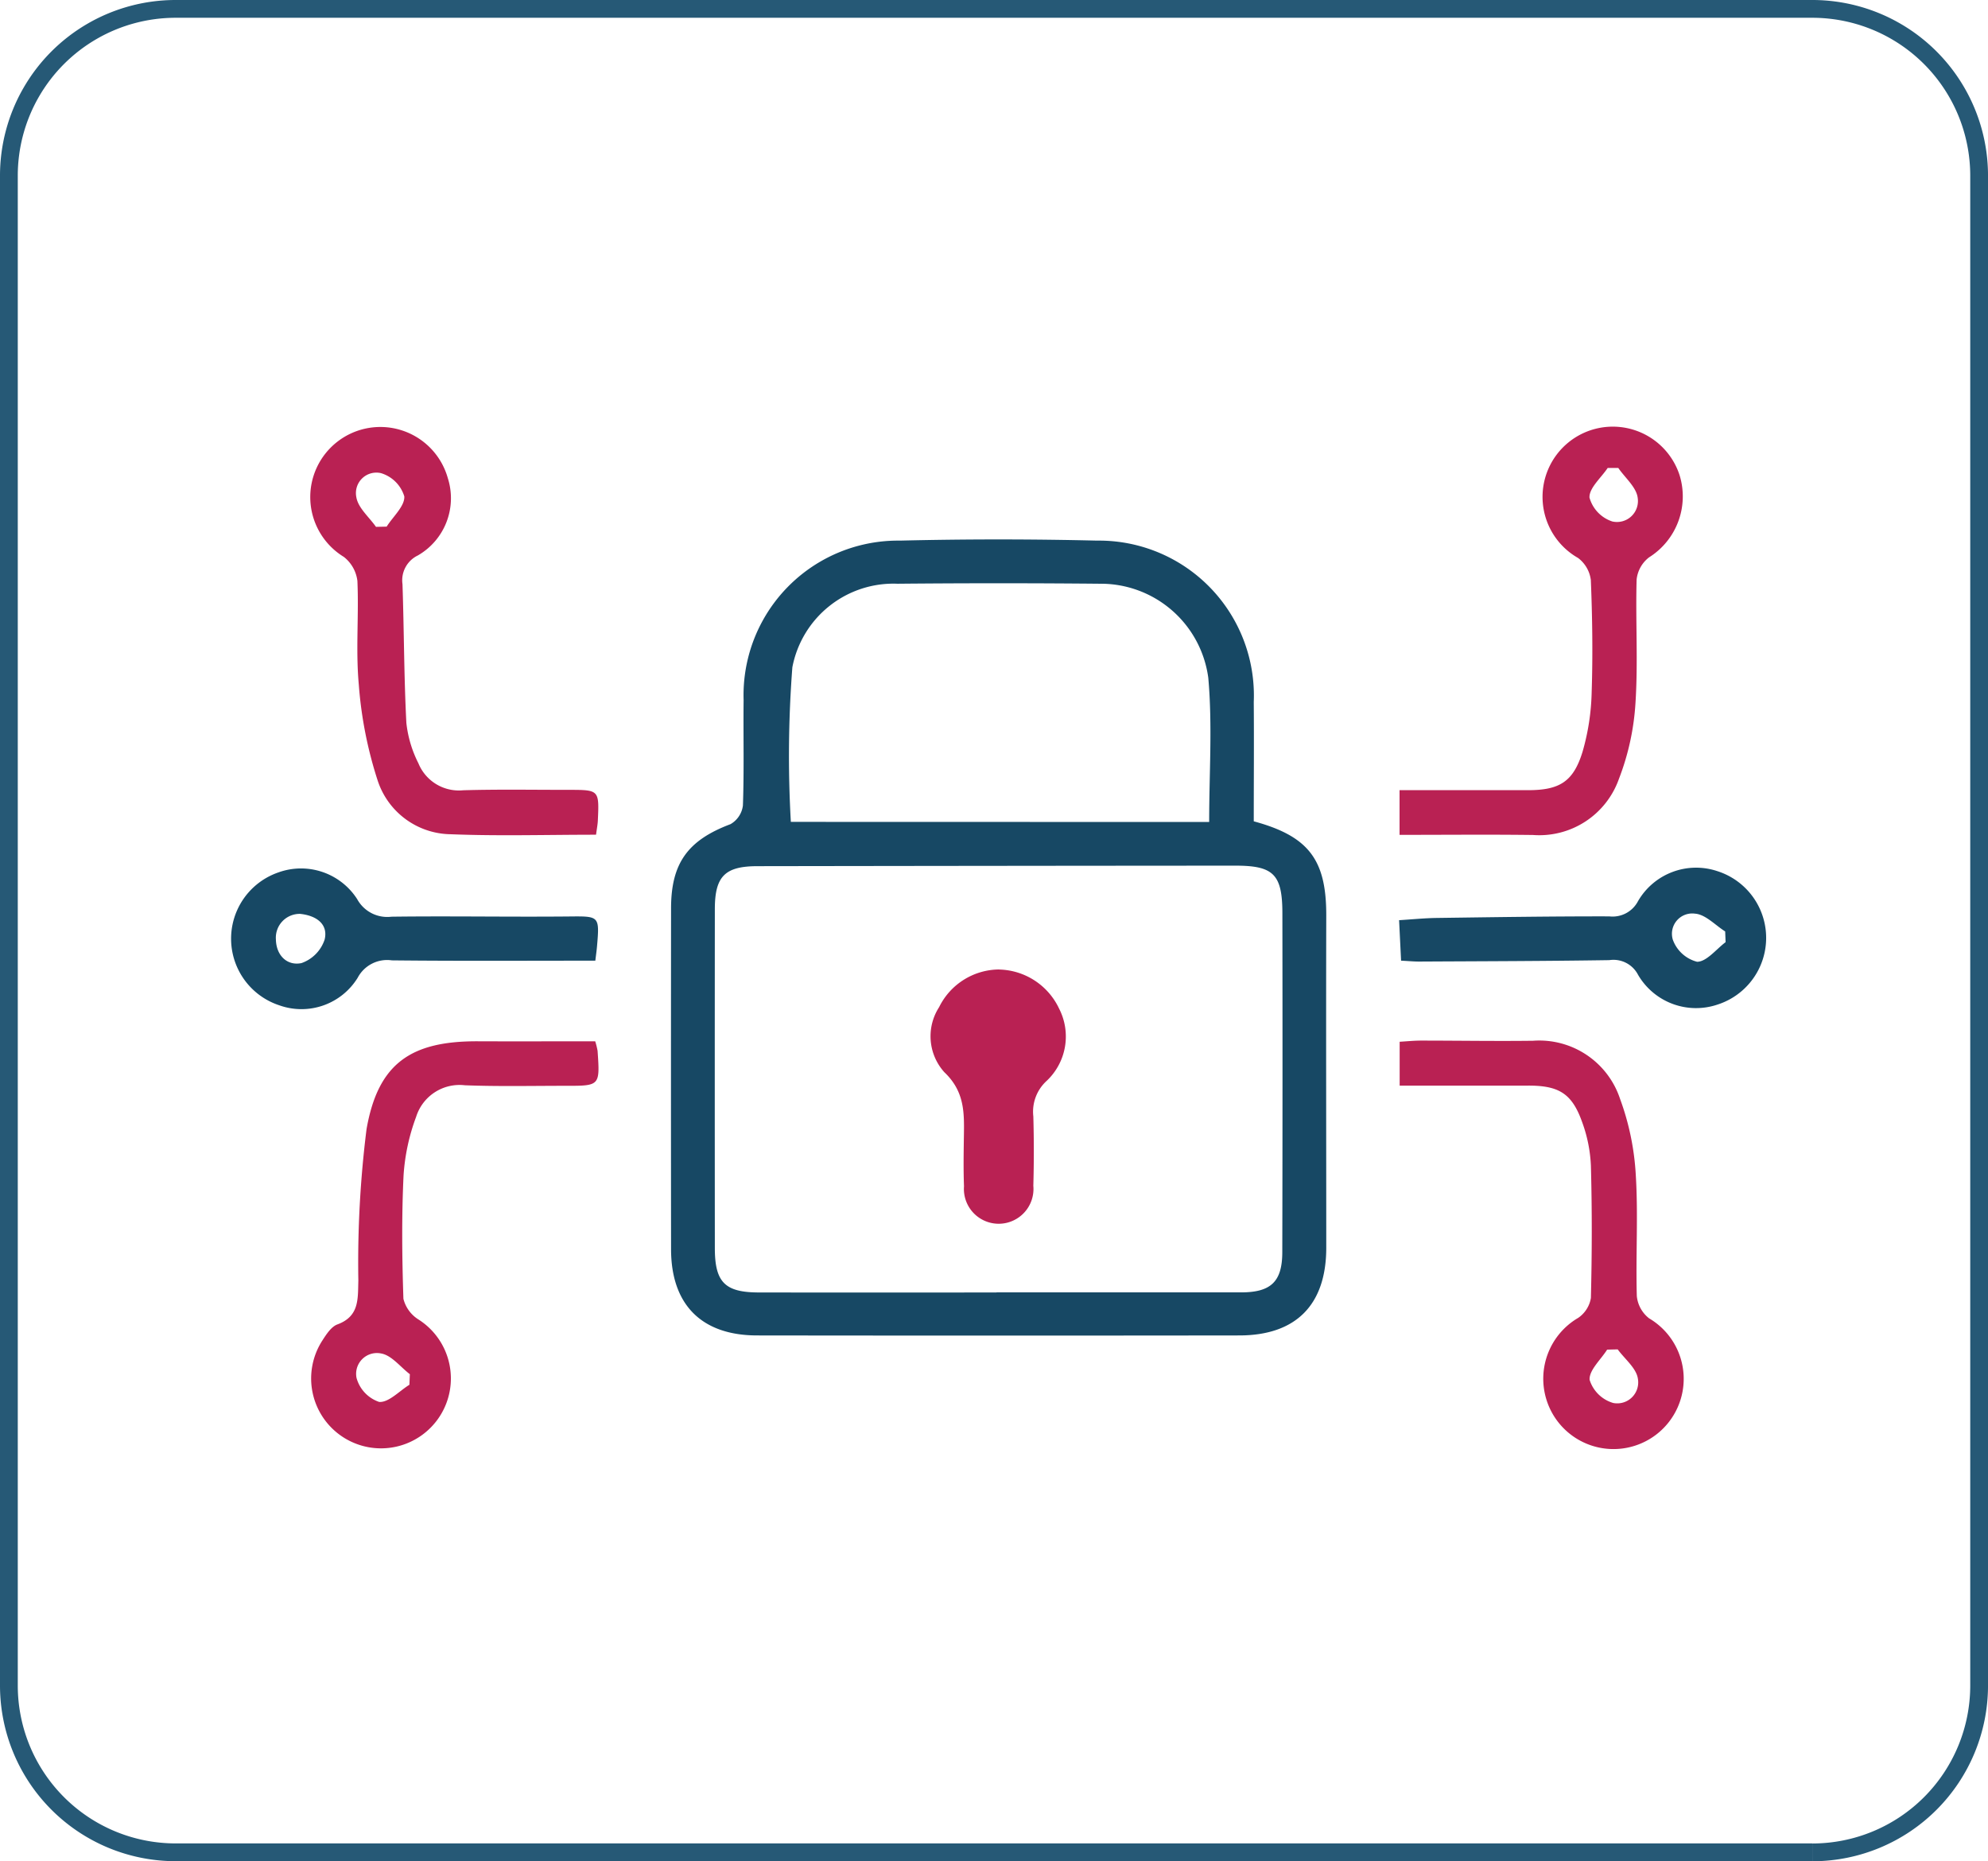
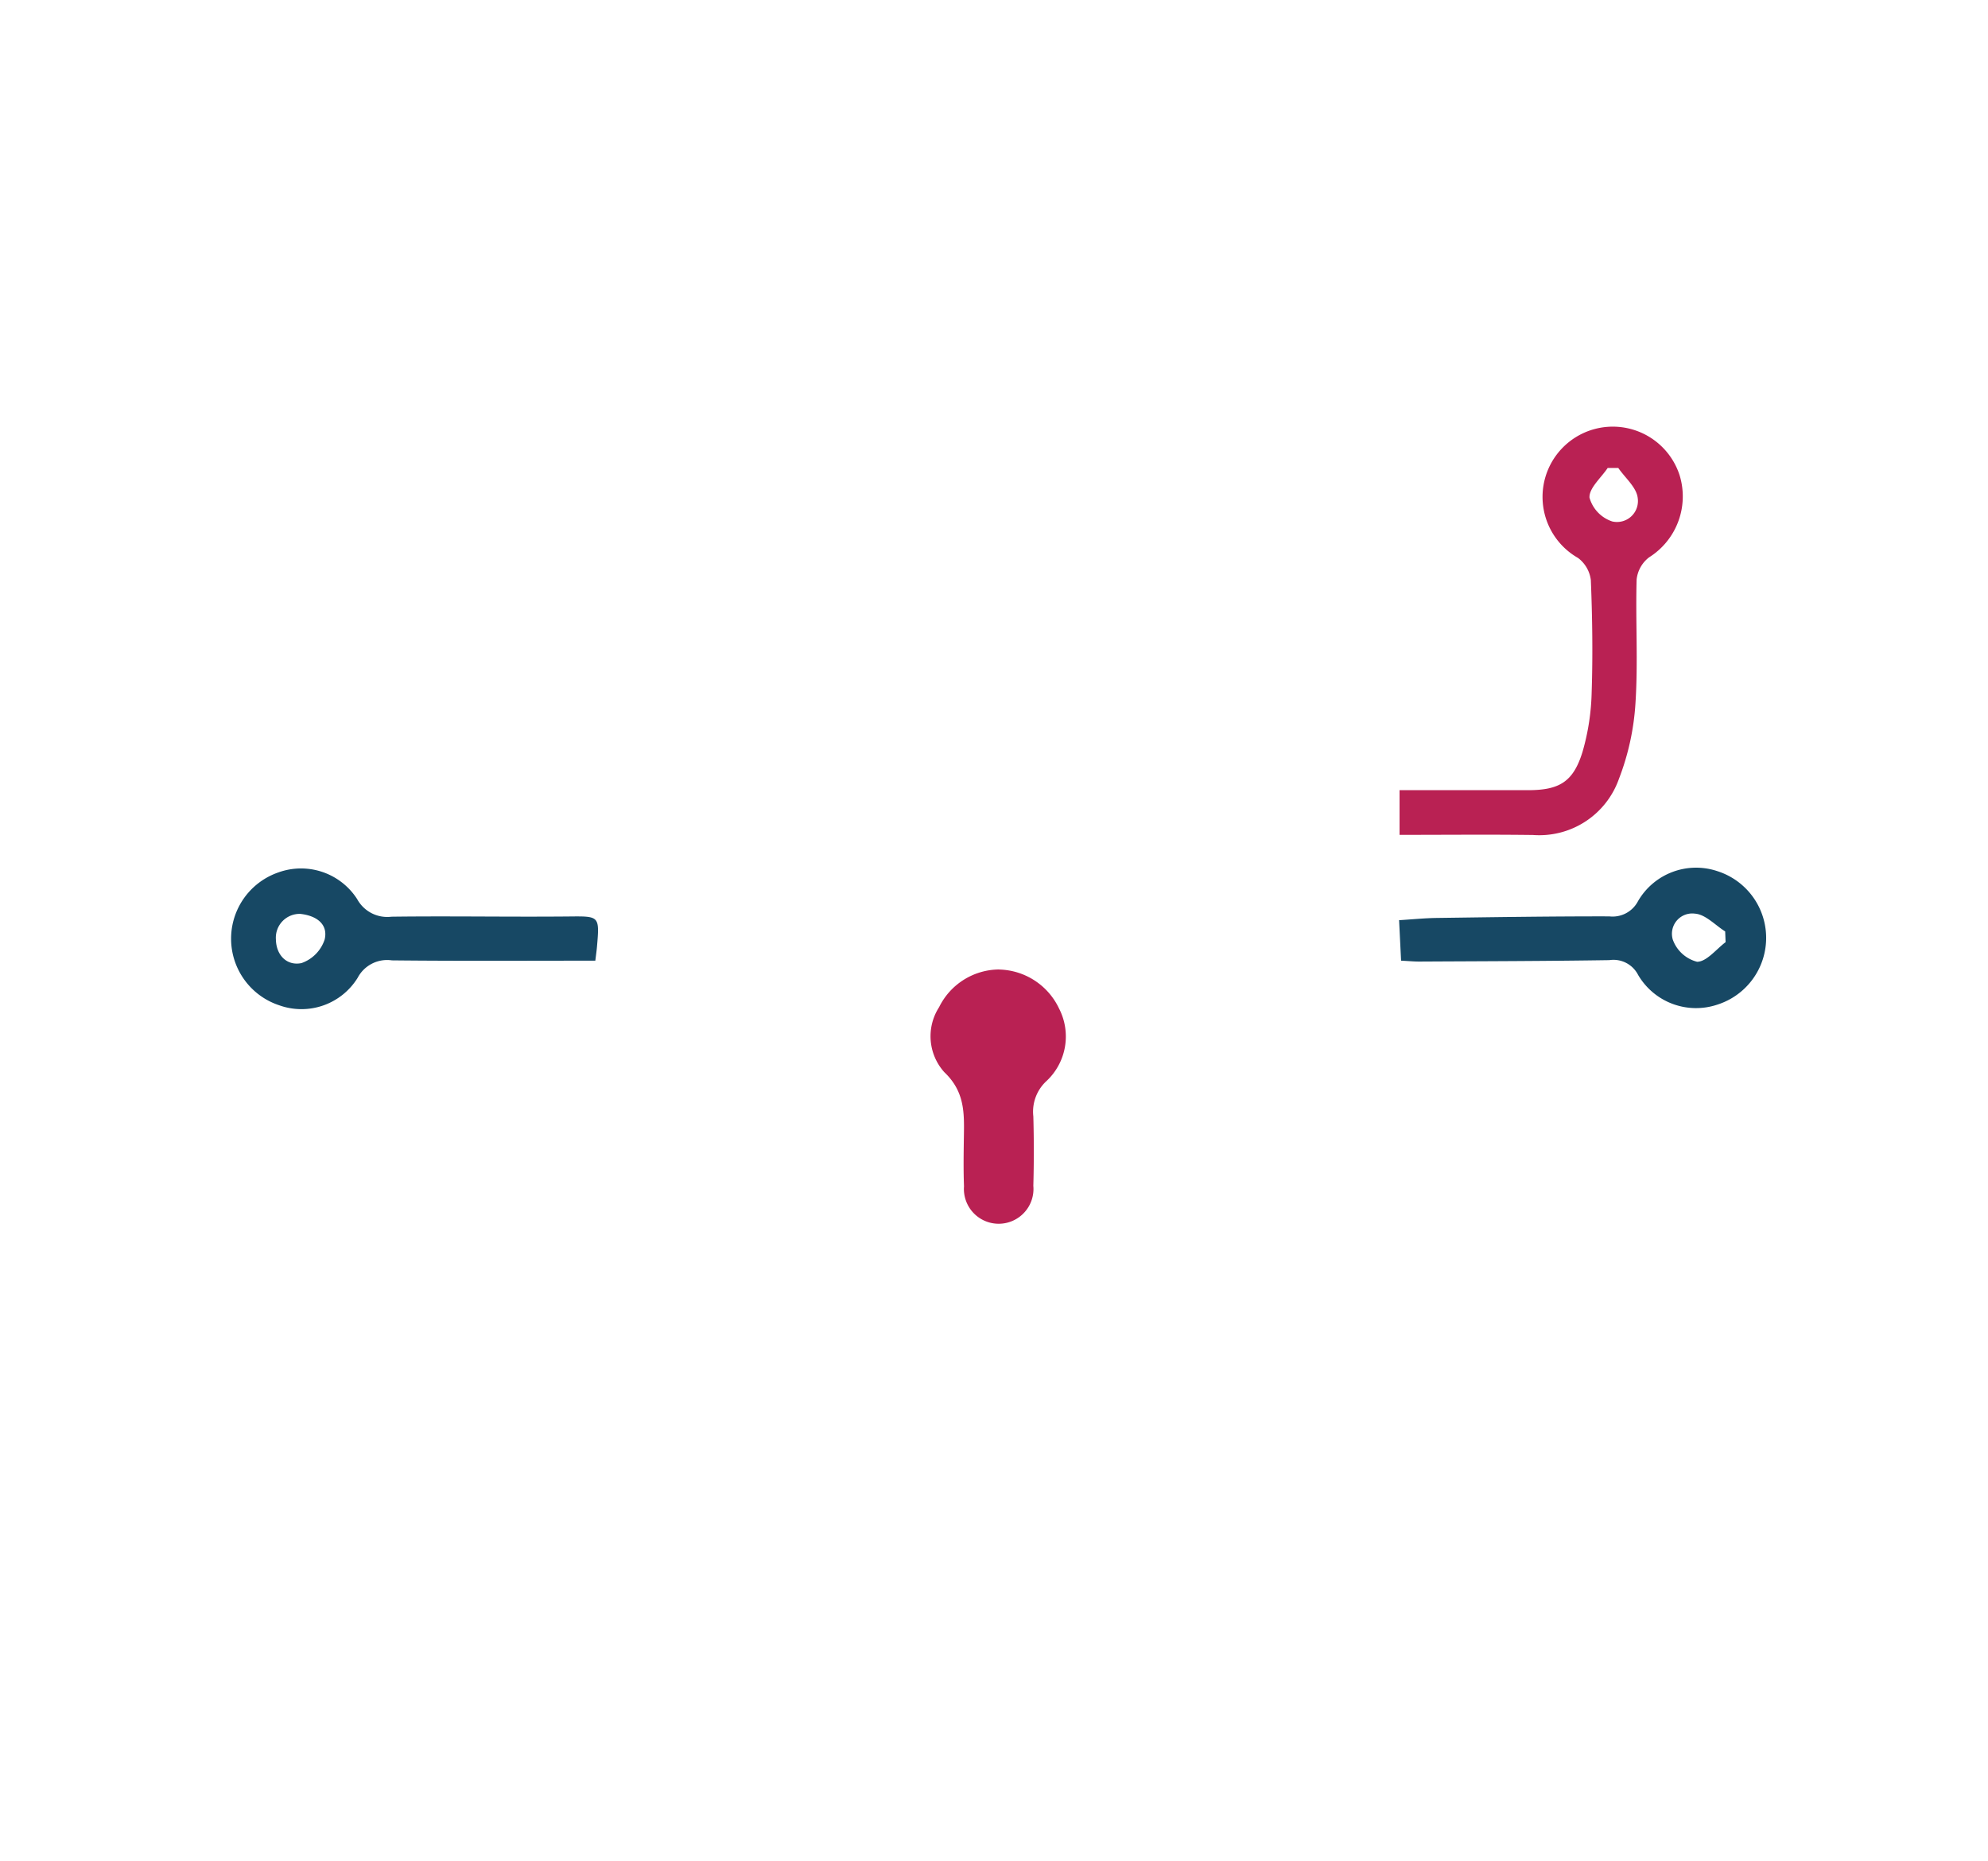
<svg xmlns="http://www.w3.org/2000/svg" width="111.825" height="104.679" viewBox="0 0 111.825 104.679">
  <defs>
    <style>.a{fill:none;stroke:#265976;}.b{fill:#174864;}.c{fill:#b92153;}</style>
  </defs>
  <g transform="translate(-1355 -5263)">
-     <path class="a" d="M107.559,103.679H15.5A9.382,9.382,0,0,1,6.118,94.3V9.381A9.38,9.38,0,0,1,15.5,0h92.061a9.382,9.382,0,0,1,9.383,9.381V94.3a9.385,9.385,0,0,1-9.383,9.383" transform="translate(1349.382 5263.5)" />
    <g transform="translate(-3034.887 -1692.333)">
-       <path class="b" d="M1017.166,436.775c3.113.843,4.082,2.186,4.073,5.312-.016,6.224,0,12.448,0,18.671,0,3.2-1.695,4.927-4.885,4.931q-13.563.017-27.126,0c-3.128,0-4.84-1.733-4.844-4.843q-.01-9.587,0-19.175c0-2.554.953-3.837,3.342-4.737a1.406,1.406,0,0,0,.7-1.051c.07-1.974.017-3.953.039-5.929a8.694,8.694,0,0,1,8.788-8.968q5.548-.133,11.1,0a8.712,8.712,0,0,1,8.808,9.077c.018,2.224,0,4.448,0,6.714m-14.471,26.49q6.879,0,13.758,0c1.683,0,2.315-.606,2.318-2.257q.022-9.529.005-19.058c0-2.2-.5-2.686-2.645-2.685q-13.44.008-26.879.029c-1.834,0-2.4.572-2.4,2.418q-.008,9.529,0,19.058c0,1.927.566,2.494,2.464,2.5q6.69.008,13.379,0m11.963-26.461c0-2.746.188-5.442-.049-8.1a6.1,6.1,0,0,0-6.12-5.3q-5.678-.053-11.357,0a5.79,5.79,0,0,0-5.92,4.7,65.193,65.193,0,0,0-.085,8.694Z" transform="translate(3443.25 6564.753)" />
-       <path class="c" d="M956.82,430.241c-2.813,0-5.5.081-8.187-.027a4.381,4.381,0,0,1-4.11-3.055,22.982,22.982,0,0,1-1.053-5.39c-.174-1.918.01-3.866-.076-5.8a2.023,2.023,0,0,0-.763-1.353,3.942,3.942,0,1,1,5.849-4.429,3.713,3.713,0,0,1-1.689,4.349,1.547,1.547,0,0,0-.861,1.612c.089,2.6.083,5.208.218,7.806a6.569,6.569,0,0,0,.677,2.268,2.456,2.456,0,0,0,2.518,1.519c1.974-.058,3.951-.022,5.926-.023,1.728,0,1.73,0,1.649,1.743-.01.2-.049.4-.1.774m-12.379-17.309.6-.013c.361-.57,1.027-1.158.993-1.7a1.957,1.957,0,0,0-1.315-1.309,1.151,1.151,0,0,0-1.382,1.358c.1.6.719,1.114,1.105,1.665" transform="translate(3466.597 6572.039)" />
-       <path class="c" d="M956.774,481.678a4.209,4.209,0,0,1,.133.537c.136,1.967.135,1.968-1.792,1.965-1.892,0-3.785.043-5.674-.03a2.558,2.558,0,0,0-2.741,1.776,11.493,11.493,0,0,0-.707,3.3c-.11,2.307-.086,4.624-.008,6.933a1.924,1.924,0,0,0,.863,1.174,3.93,3.93,0,1,1-5.424,1.175c.223-.347.5-.778.844-.906,1.241-.457,1.151-1.421,1.182-2.455a60.256,60.256,0,0,1,.461-8.529c.648-3.714,2.511-4.958,6.265-4.942,2.181.009,4.362,0,6.6,0M946.322,501l.025-.6c-.536-.409-1.032-1.07-1.619-1.166a1.169,1.169,0,0,0-1.38,1.376,1.975,1.975,0,0,0,1.27,1.349c.536.046,1.133-.611,1.7-.962" transform="translate(3466.594 6532.222)" />
-       <path class="c" d="M1072.608,484.124v-2.467c.4-.023.8-.065,1.2-.065,2.1,0,4.207.036,6.309.009a4.785,4.785,0,0,1,4.888,3.268,14.744,14.744,0,0,1,.885,4.283c.14,2.263-.007,4.542.058,6.812a1.814,1.814,0,0,0,.692,1.25,3.949,3.949,0,1,1-5.783,4.548,3.963,3.963,0,0,1,1.792-4.574,1.689,1.689,0,0,0,.716-1.12c.062-2.48.068-4.963,0-7.443a8.108,8.108,0,0,0-.495-2.456c-.572-1.611-1.315-2.051-3.047-2.045-2.386.007-4.772,0-7.217,0m12.266,14.835-.593.014c-.359.569-1.024,1.159-.986,1.7a1.967,1.967,0,0,0,1.325,1.3,1.179,1.179,0,0,0,1.389-1.37c-.087-.591-.737-1.1-1.135-1.644" transform="translate(3396.01 6532.267)" />
      <path class="c" d="M1072.6,430.229v-2.515c2.443,0,4.828,0,7.213,0,1.769,0,2.561-.458,3.082-2.166a13.026,13.026,0,0,0,.511-3.342c.069-2.1.039-4.207-.046-6.307a1.839,1.839,0,0,0-.72-1.246,3.951,3.951,0,1,1,5.712-4.654,4.046,4.046,0,0,1-1.717,4.62,1.816,1.816,0,0,0-.7,1.248c-.065,2.311.085,4.633-.064,6.937a14.217,14.217,0,0,1-.93,4.271,4.751,4.751,0,0,1-4.831,3.159c-2.472-.032-4.943-.007-7.516-.007m12.313-20.635-.6,0c-.372.557-1.05,1.13-1.023,1.667a1.965,1.965,0,0,0,1.284,1.342,1.179,1.179,0,0,0,1.427-1.332c-.074-.595-.707-1.12-1.09-1.675" transform="translate(3396.012 6572.061)" />
      <path class="b" d="M951.608,465.955c-3.893,0-7.669.023-11.445-.017a1.871,1.871,0,0,0-1.926.979,3.713,3.713,0,0,1-4.41,1.548,3.943,3.943,0,0,1-.052-7.473,3.753,3.753,0,0,1,4.433,1.5,1.928,1.928,0,0,0,1.93.99c3.316-.043,6.633.019,9.949-.012,1.75-.016,1.763-.053,1.61,1.715-.018.206-.048.412-.091.765M935,463.323a1.341,1.341,0,0,0-1.363,1.433c.017.911.636,1.5,1.437,1.336a2.1,2.1,0,0,0,1.306-1.328c.205-.858-.457-1.346-1.38-1.441" transform="translate(3471.769 6543.409)" />
      <path class="b" d="M1072.651,465.908c-.039-.8-.072-1.462-.112-2.281.746-.046,1.437-.117,2.13-.126,3.231-.044,6.463-.094,9.694-.088a1.613,1.613,0,0,0,1.613-.852,3.774,3.774,0,0,1,4.472-1.69,3.939,3.939,0,0,1,.009,7.5,3.775,3.775,0,0,1-4.477-1.673,1.557,1.557,0,0,0-1.617-.824c-3.567.055-7.135.061-10.7.08-.288,0-.576-.028-1.01-.05m18.252-1.044q-.012-.3-.024-.6c-.563-.355-1.106-.958-1.694-1a1.142,1.142,0,0,0-1.25,1.467,1.978,1.978,0,0,0,1.364,1.239c.532,0,1.069-.7,1.6-1.1" transform="translate(3396.047 6543.46)" />
      <path class="c" d="M1019.673,472.987a3.824,3.824,0,0,1,3.379,2.2,3.428,3.428,0,0,1-.7,4.062,2.341,2.341,0,0,0-.75,2q.054,1.95,0,3.9a1.957,1.957,0,1,1-3.9.03c-.036-.922-.021-1.847-.007-2.77.021-1.331.063-2.545-1.1-3.648a3.02,3.02,0,0,1-.293-3.658,3.788,3.788,0,0,1,3.372-2.119" transform="translate(3426.41 6536.875)" />
    </g>
  </g>
</svg>